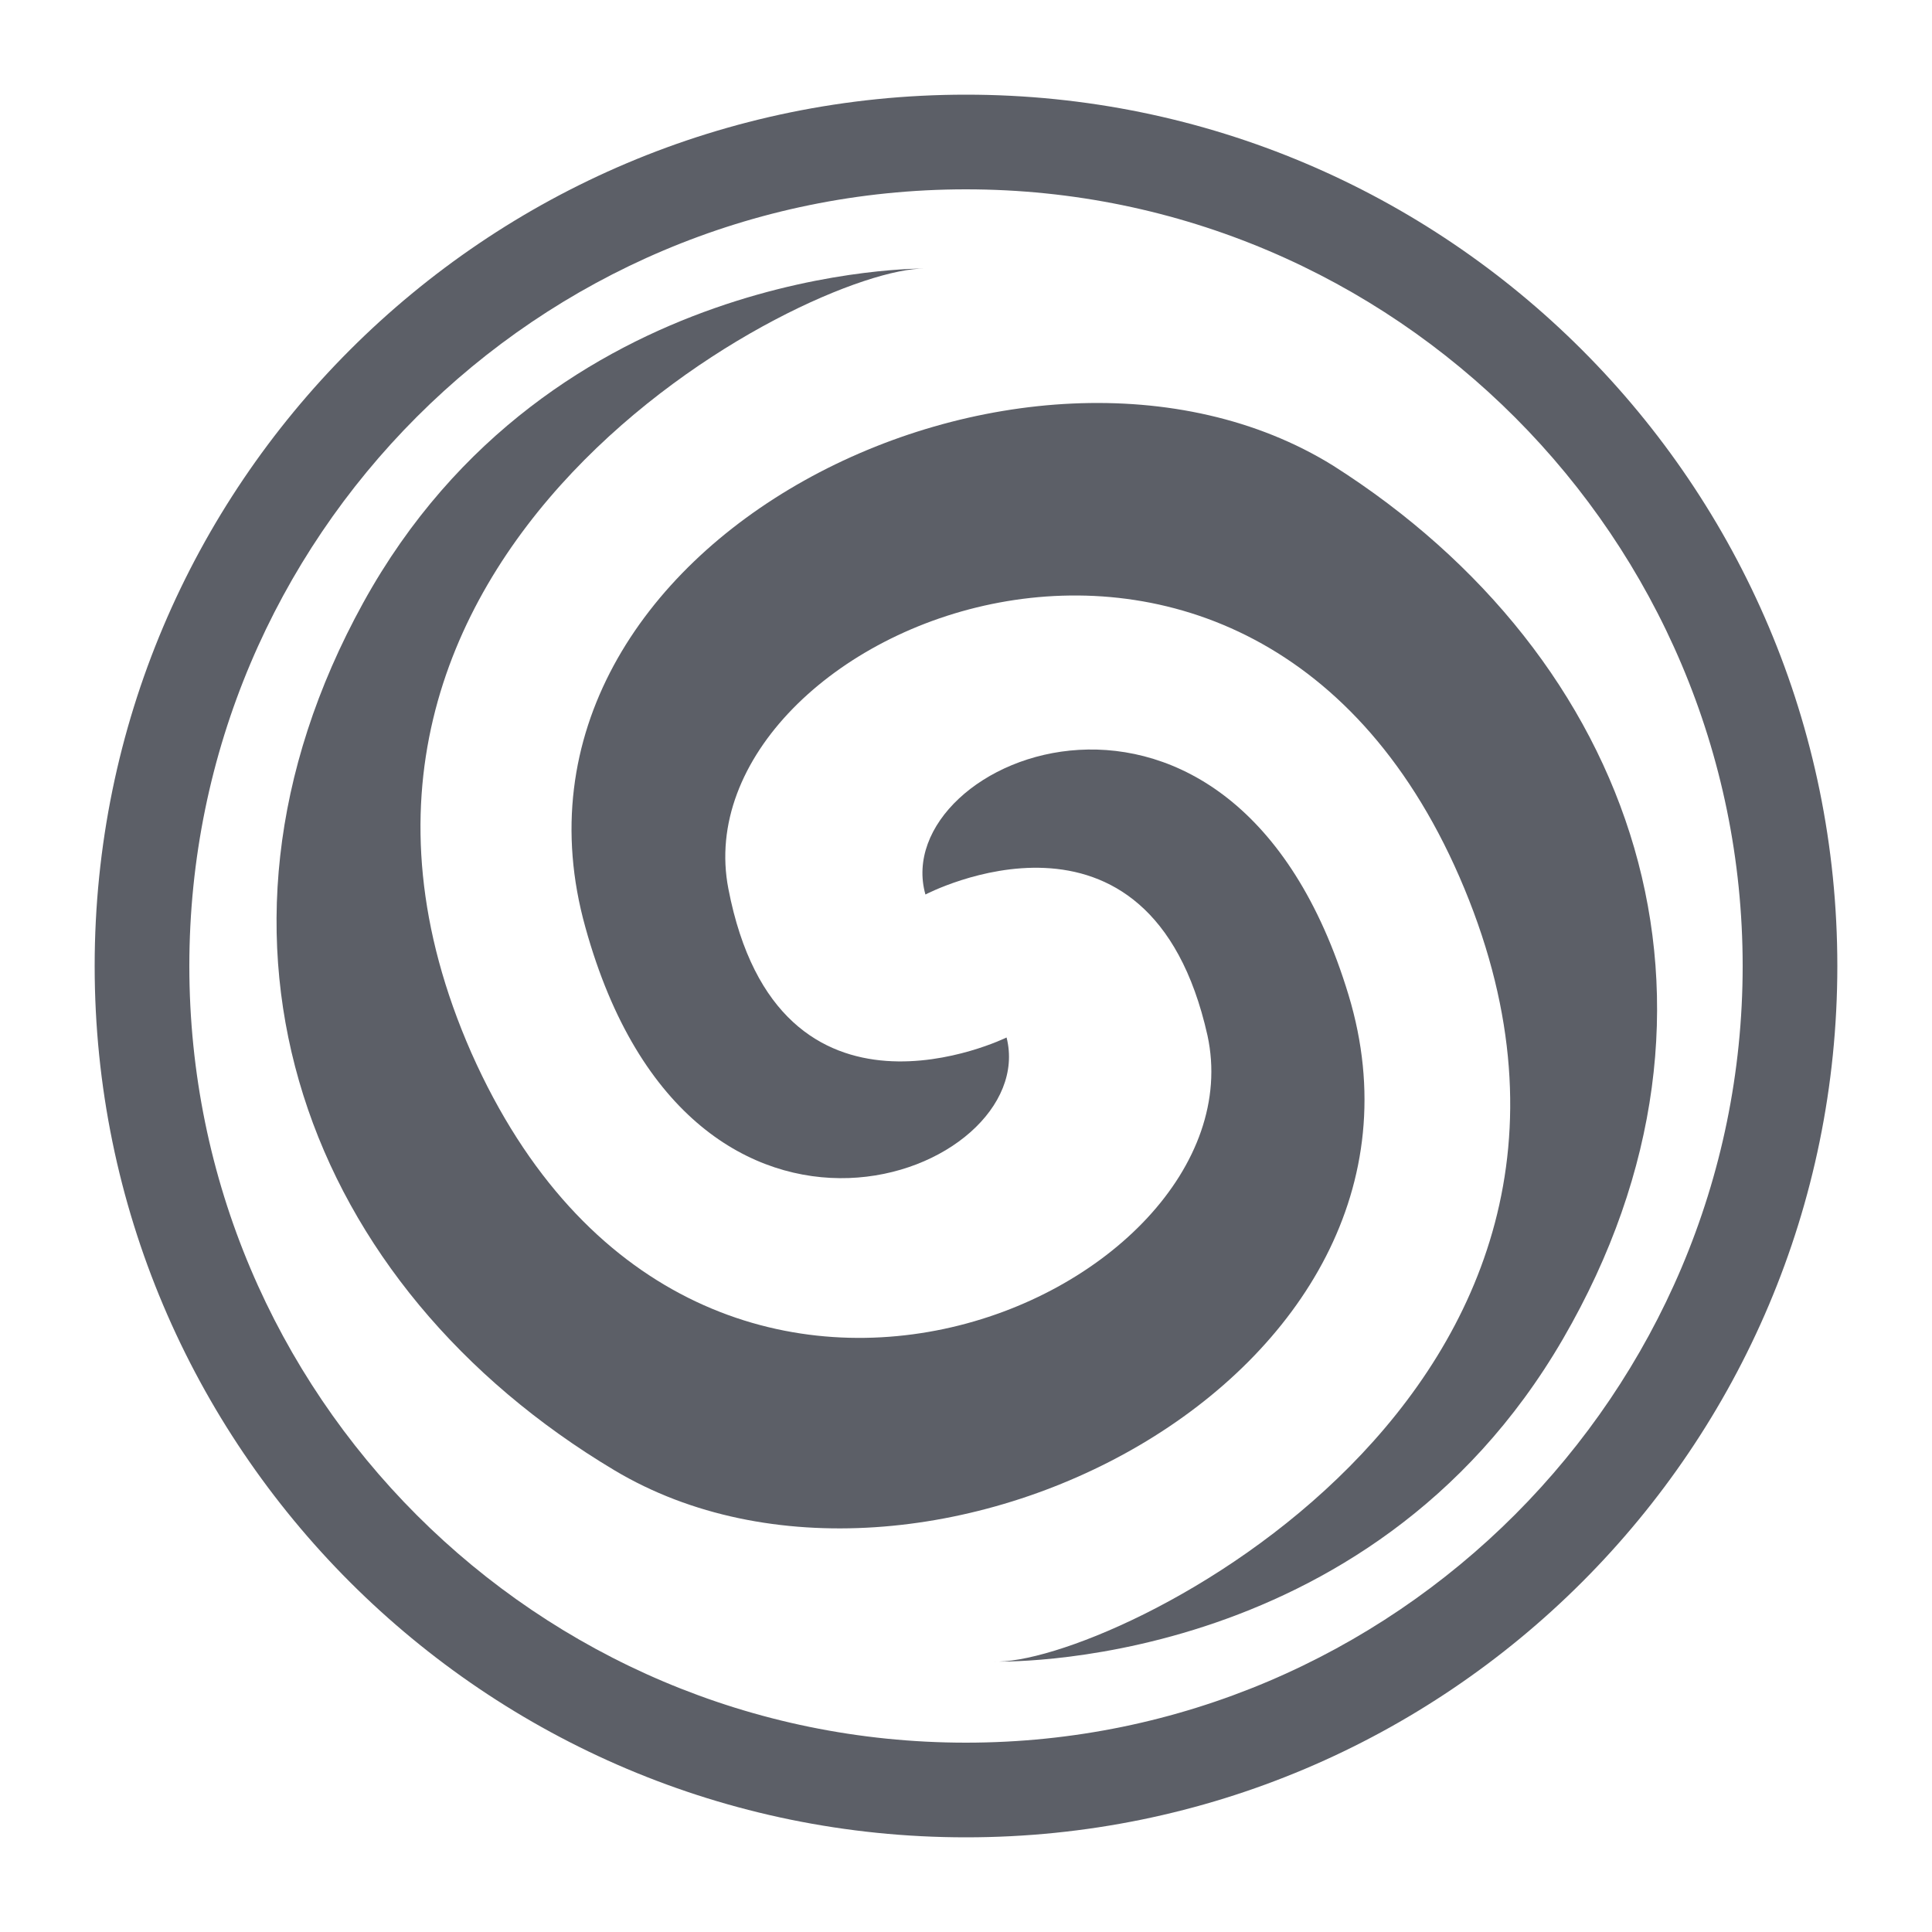
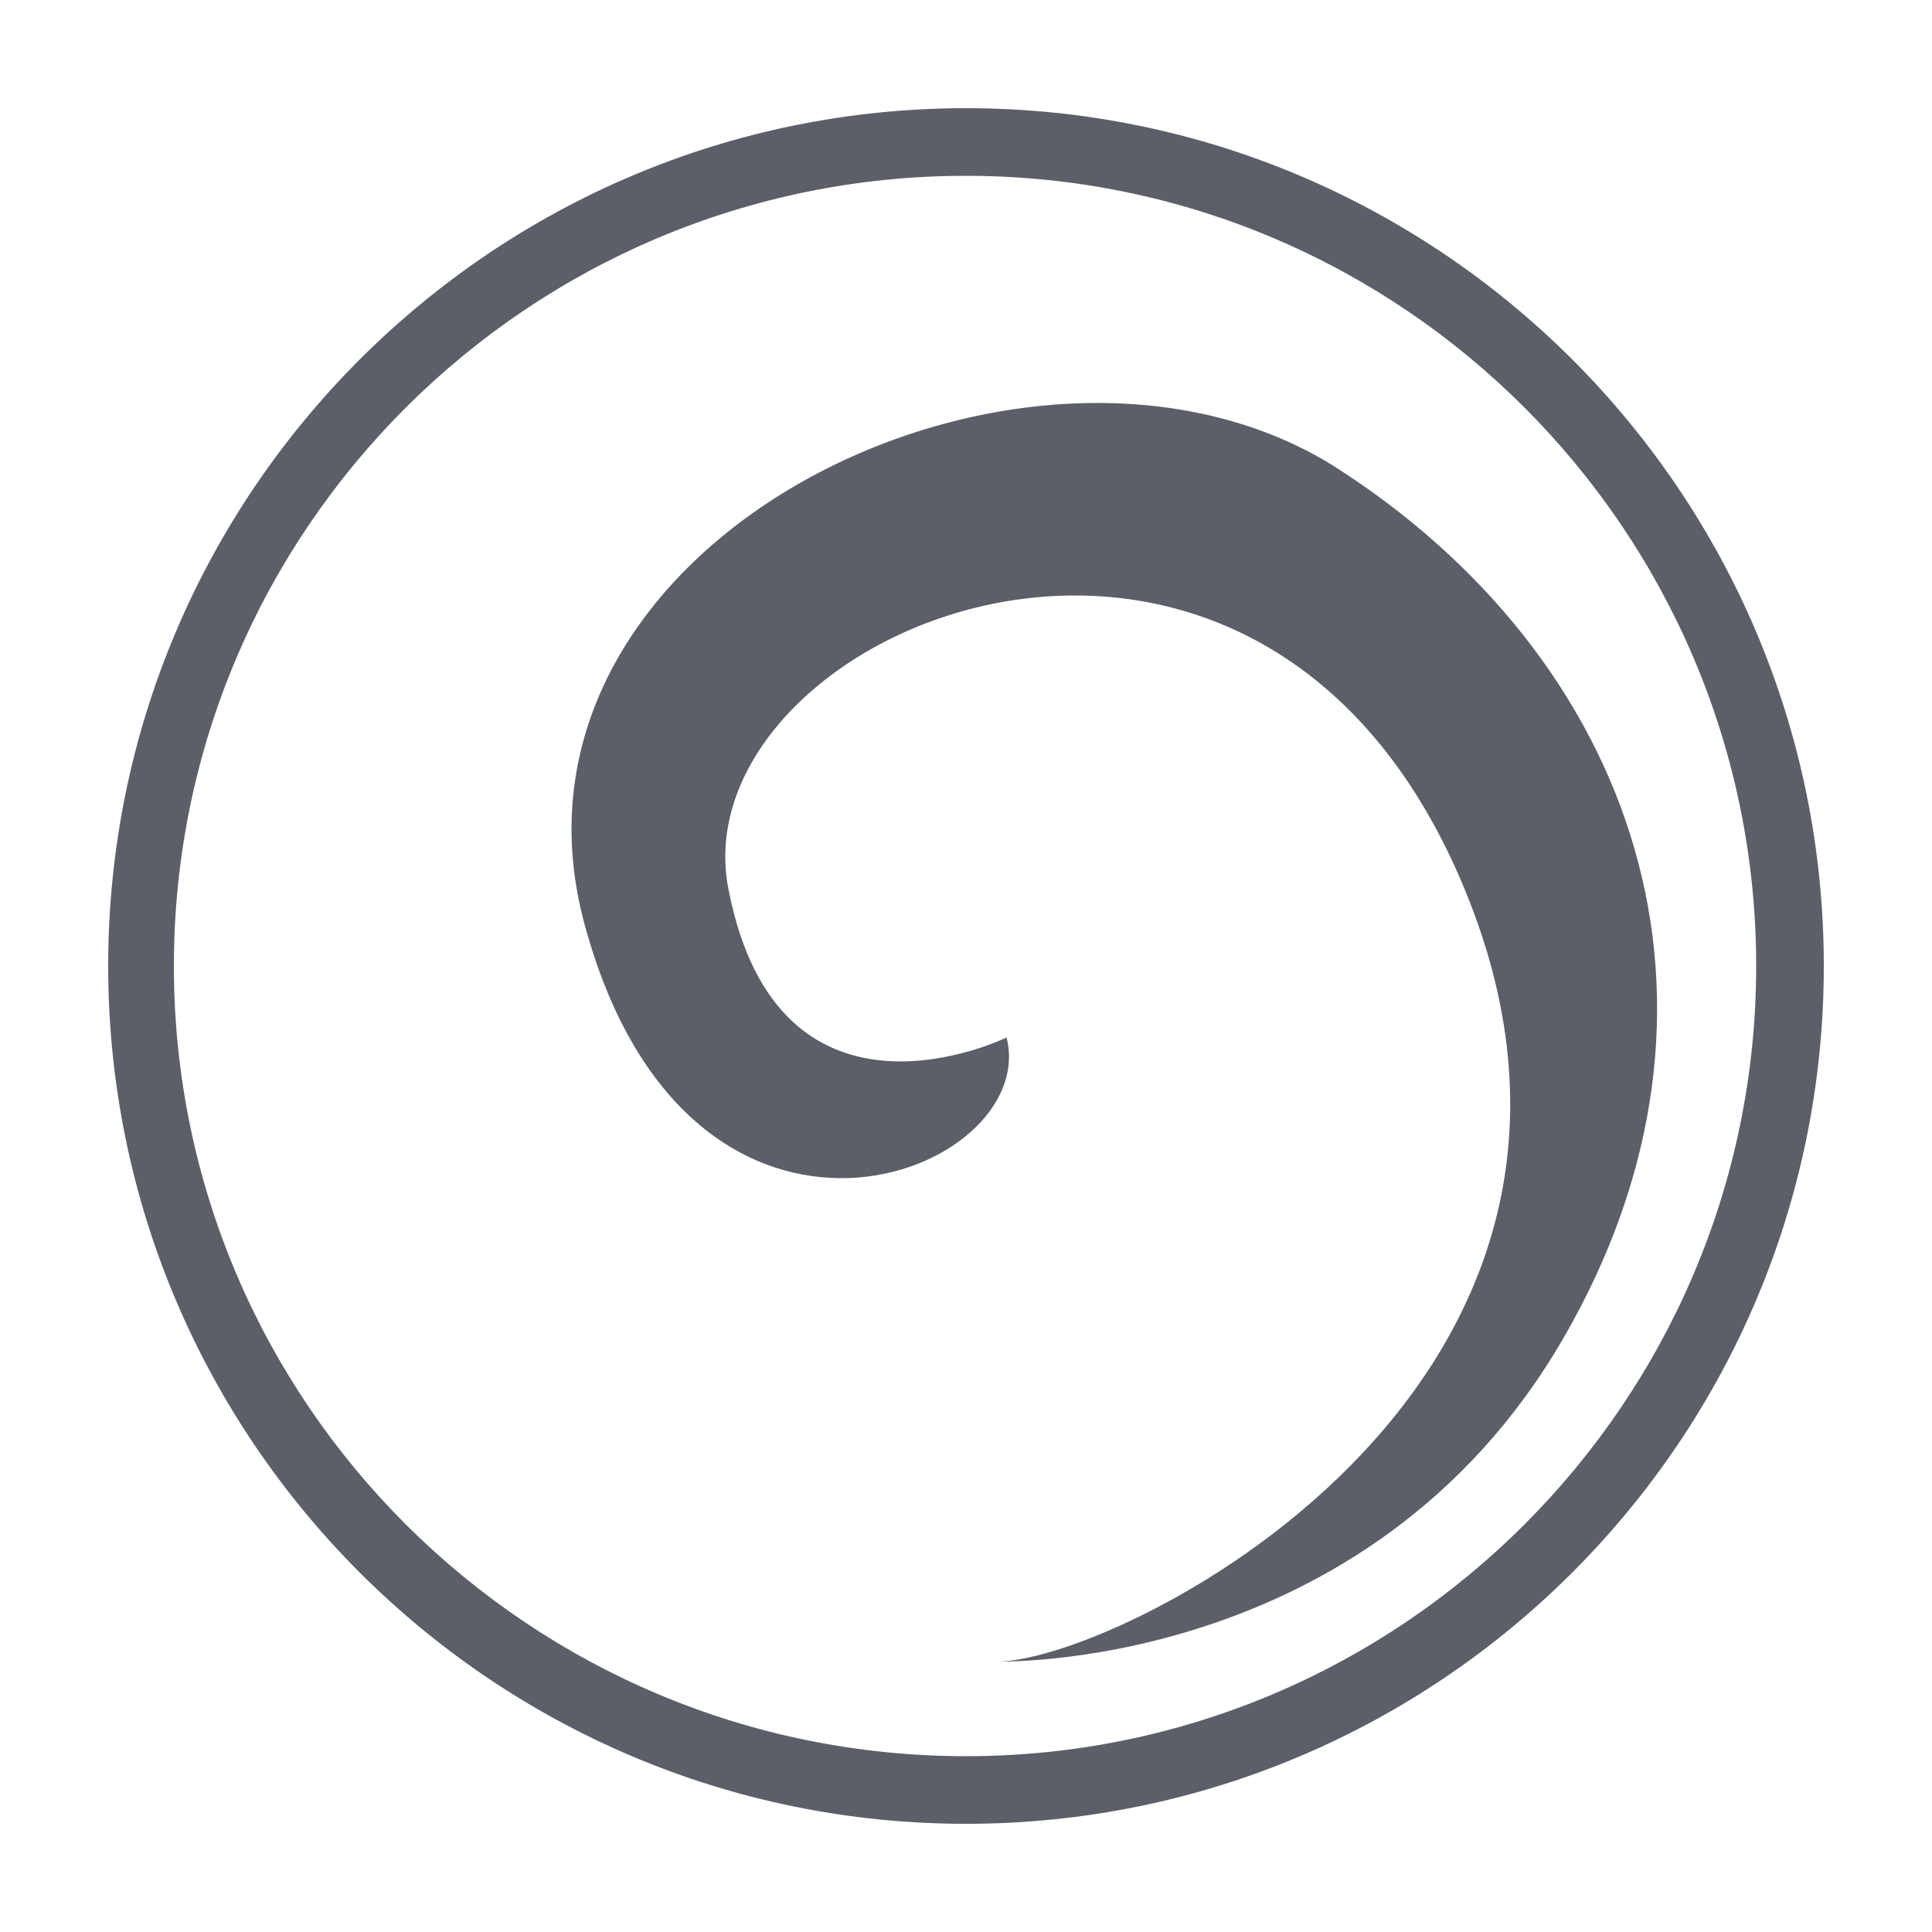
<svg xmlns="http://www.w3.org/2000/svg" version="1.1" id="Layer_1" x="0px" y="0px" viewBox="0 0 100 100" style="enable-background:new 0 0 100 100;" xml:space="preserve">
  <style type="text/css">
	.st0{fill:#5C5F67;}
</style>
  <g>
    <g>
      <path class="st0" d="M46,537.1v-16.5l-4.1,0.2c0,0-0.4,0.1-0.4,0.4v1.3c0,0,0.1,0.6-0.8,1.1l-3,1.8c0,0-0.5,0.2-1.2,0.2h-6.9    c0,0-0.8-0.1-0.6,0.6l3.7,10.8H46z" />
-       <path class="st0" d="M26.2,524.1l0,0.4l7.2,0.2c0.9,0,1.5-0.2,1.5-0.2l2.9-1.7c0.3-0.2,0.2-0.7,0.2-0.7c0-0.6-0.7-0.4-0.7-0.4    l-10.6,2C26.2,523.8,26.2,524.1,26.2,524.1" />
    </g>
-     <polygon class="st0" points="37.9,519.6 35.4,518.2 35.4,519.2 34.3,519.2 34.3,519.2 29,519.2 29,518.2 26.5,519.6 29,521.1   29,520.1 34,520.1 34,520.1 35.4,520.1 35.4,521.1  " />
  </g>
  <g>
    <g>
      <path class="st0" d="M50,94.4C25.5,94.4,5.6,74.5,5.6,50S25.5,5.6,50,5.6c24.5,0,44.4,19.9,44.4,44.4S74.5,94.4,50,94.4z M50,9.1    C27.4,9.1,9,27.4,9,50S27.4,90.9,50,90.9c22.6,0,40.9-18.4,40.9-40.9S72.6,9.1,50,9.1z" />
      <g>
-         <path class="st0" d="M50,95.1C25.1,95.1,4.9,74.9,4.9,50C4.9,25.1,25.1,4.9,50,4.9c24.9,0,45.1,20.2,45.1,45.1     C95.1,74.9,74.9,95.1,50,95.1z M50,9.8C27.8,9.8,9.8,27.8,9.8,50s18,40.2,40.2,40.2c22.2,0,40.2-18.1,40.2-40.2S72.2,9.8,50,9.8z     " />
-       </g>
+         </g>
    </g>
    <g>
      <path class="st0" d="M52.1,53.7c0,0-11.8,5.8-14.4-7.7c-2.6-13.4,27.3-26.1,38.1,0c10.8,26.1-18.5,40.3-24.4,40    c0,0,19.4,0.7,29.5-16.7c10.1-17.4,3.7-35.3-11.9-45.2C53.2,14.3,24.7,28,30.3,48C35.8,67.9,53.9,60.8,52.1,53.7z" />
-       <path class="st0" d="M47.9,46.3c0,0,11.6-6.1,14.6,7.3c2.9,13.4-26.6,26.8-38.1,0.9C13,28.6,41.9,13.8,47.9,13.9    c0,0-19.4-0.3-29.1,17.3c-9.7,17.6-2.9,35.4,13,44.9c15.9,9.5,44-4.8,38-24.6C63.8,31.7,45.9,39.2,47.9,46.3z" />
    </g>
  </g>
</svg>